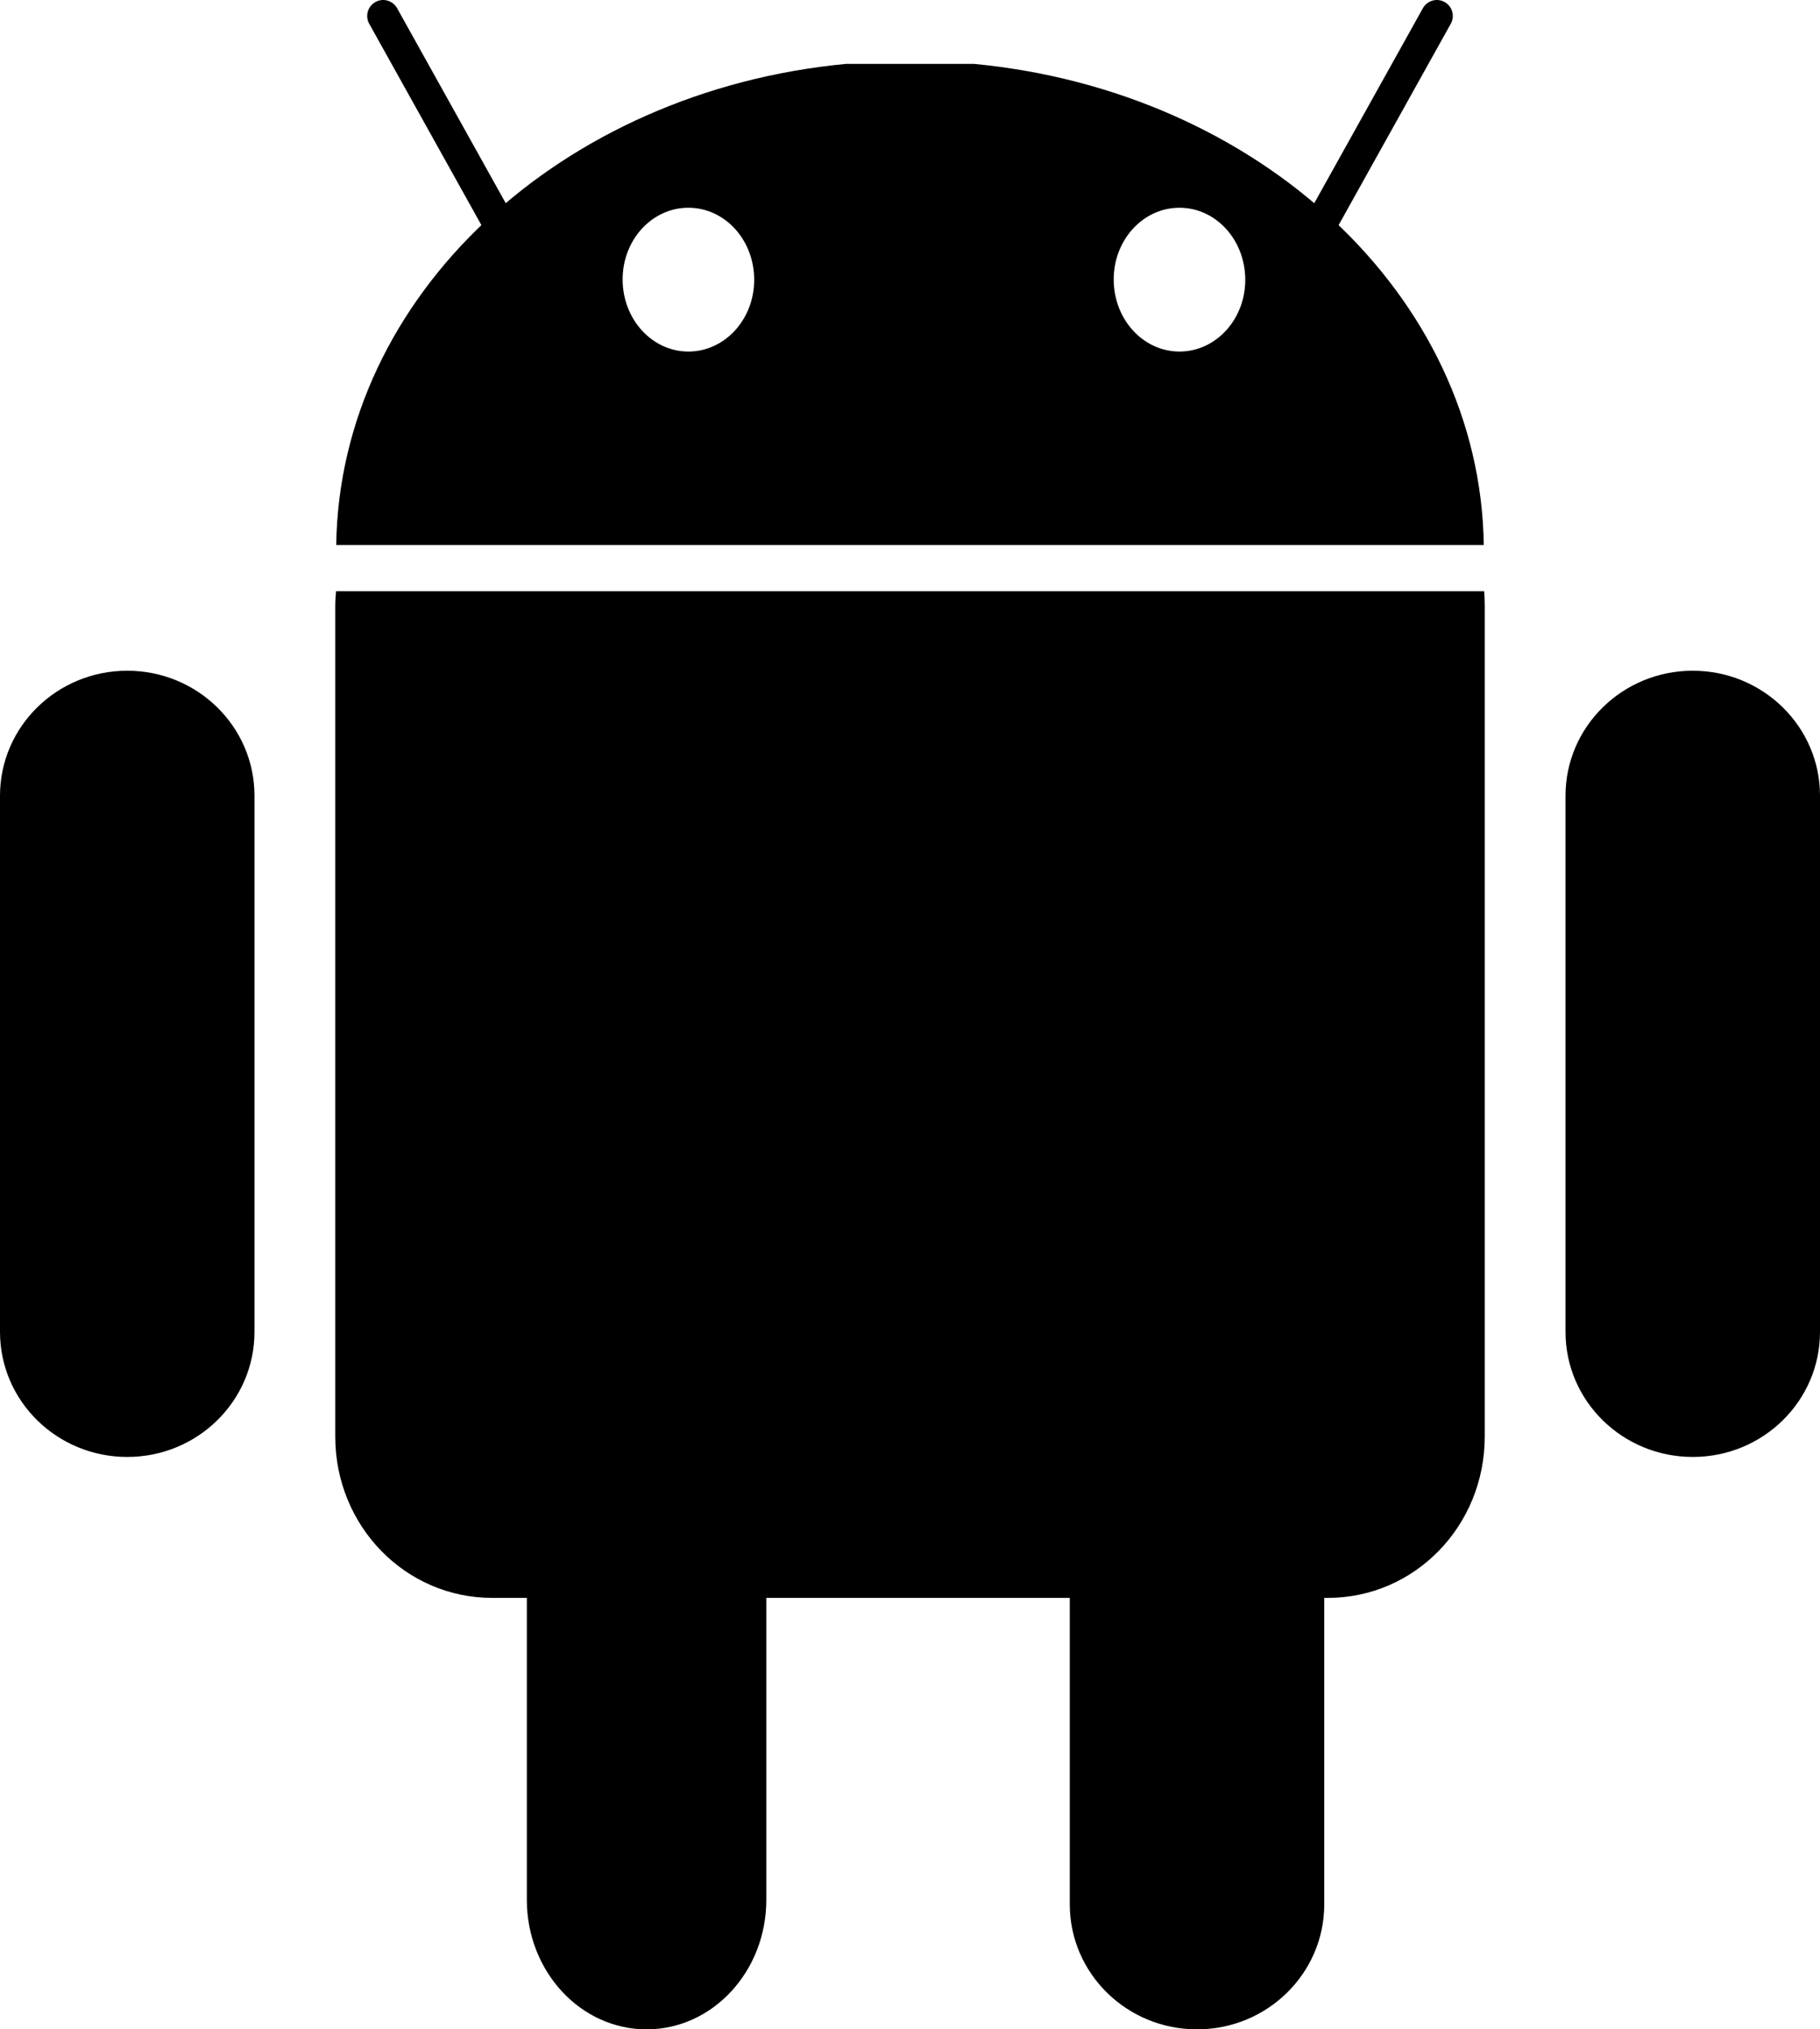
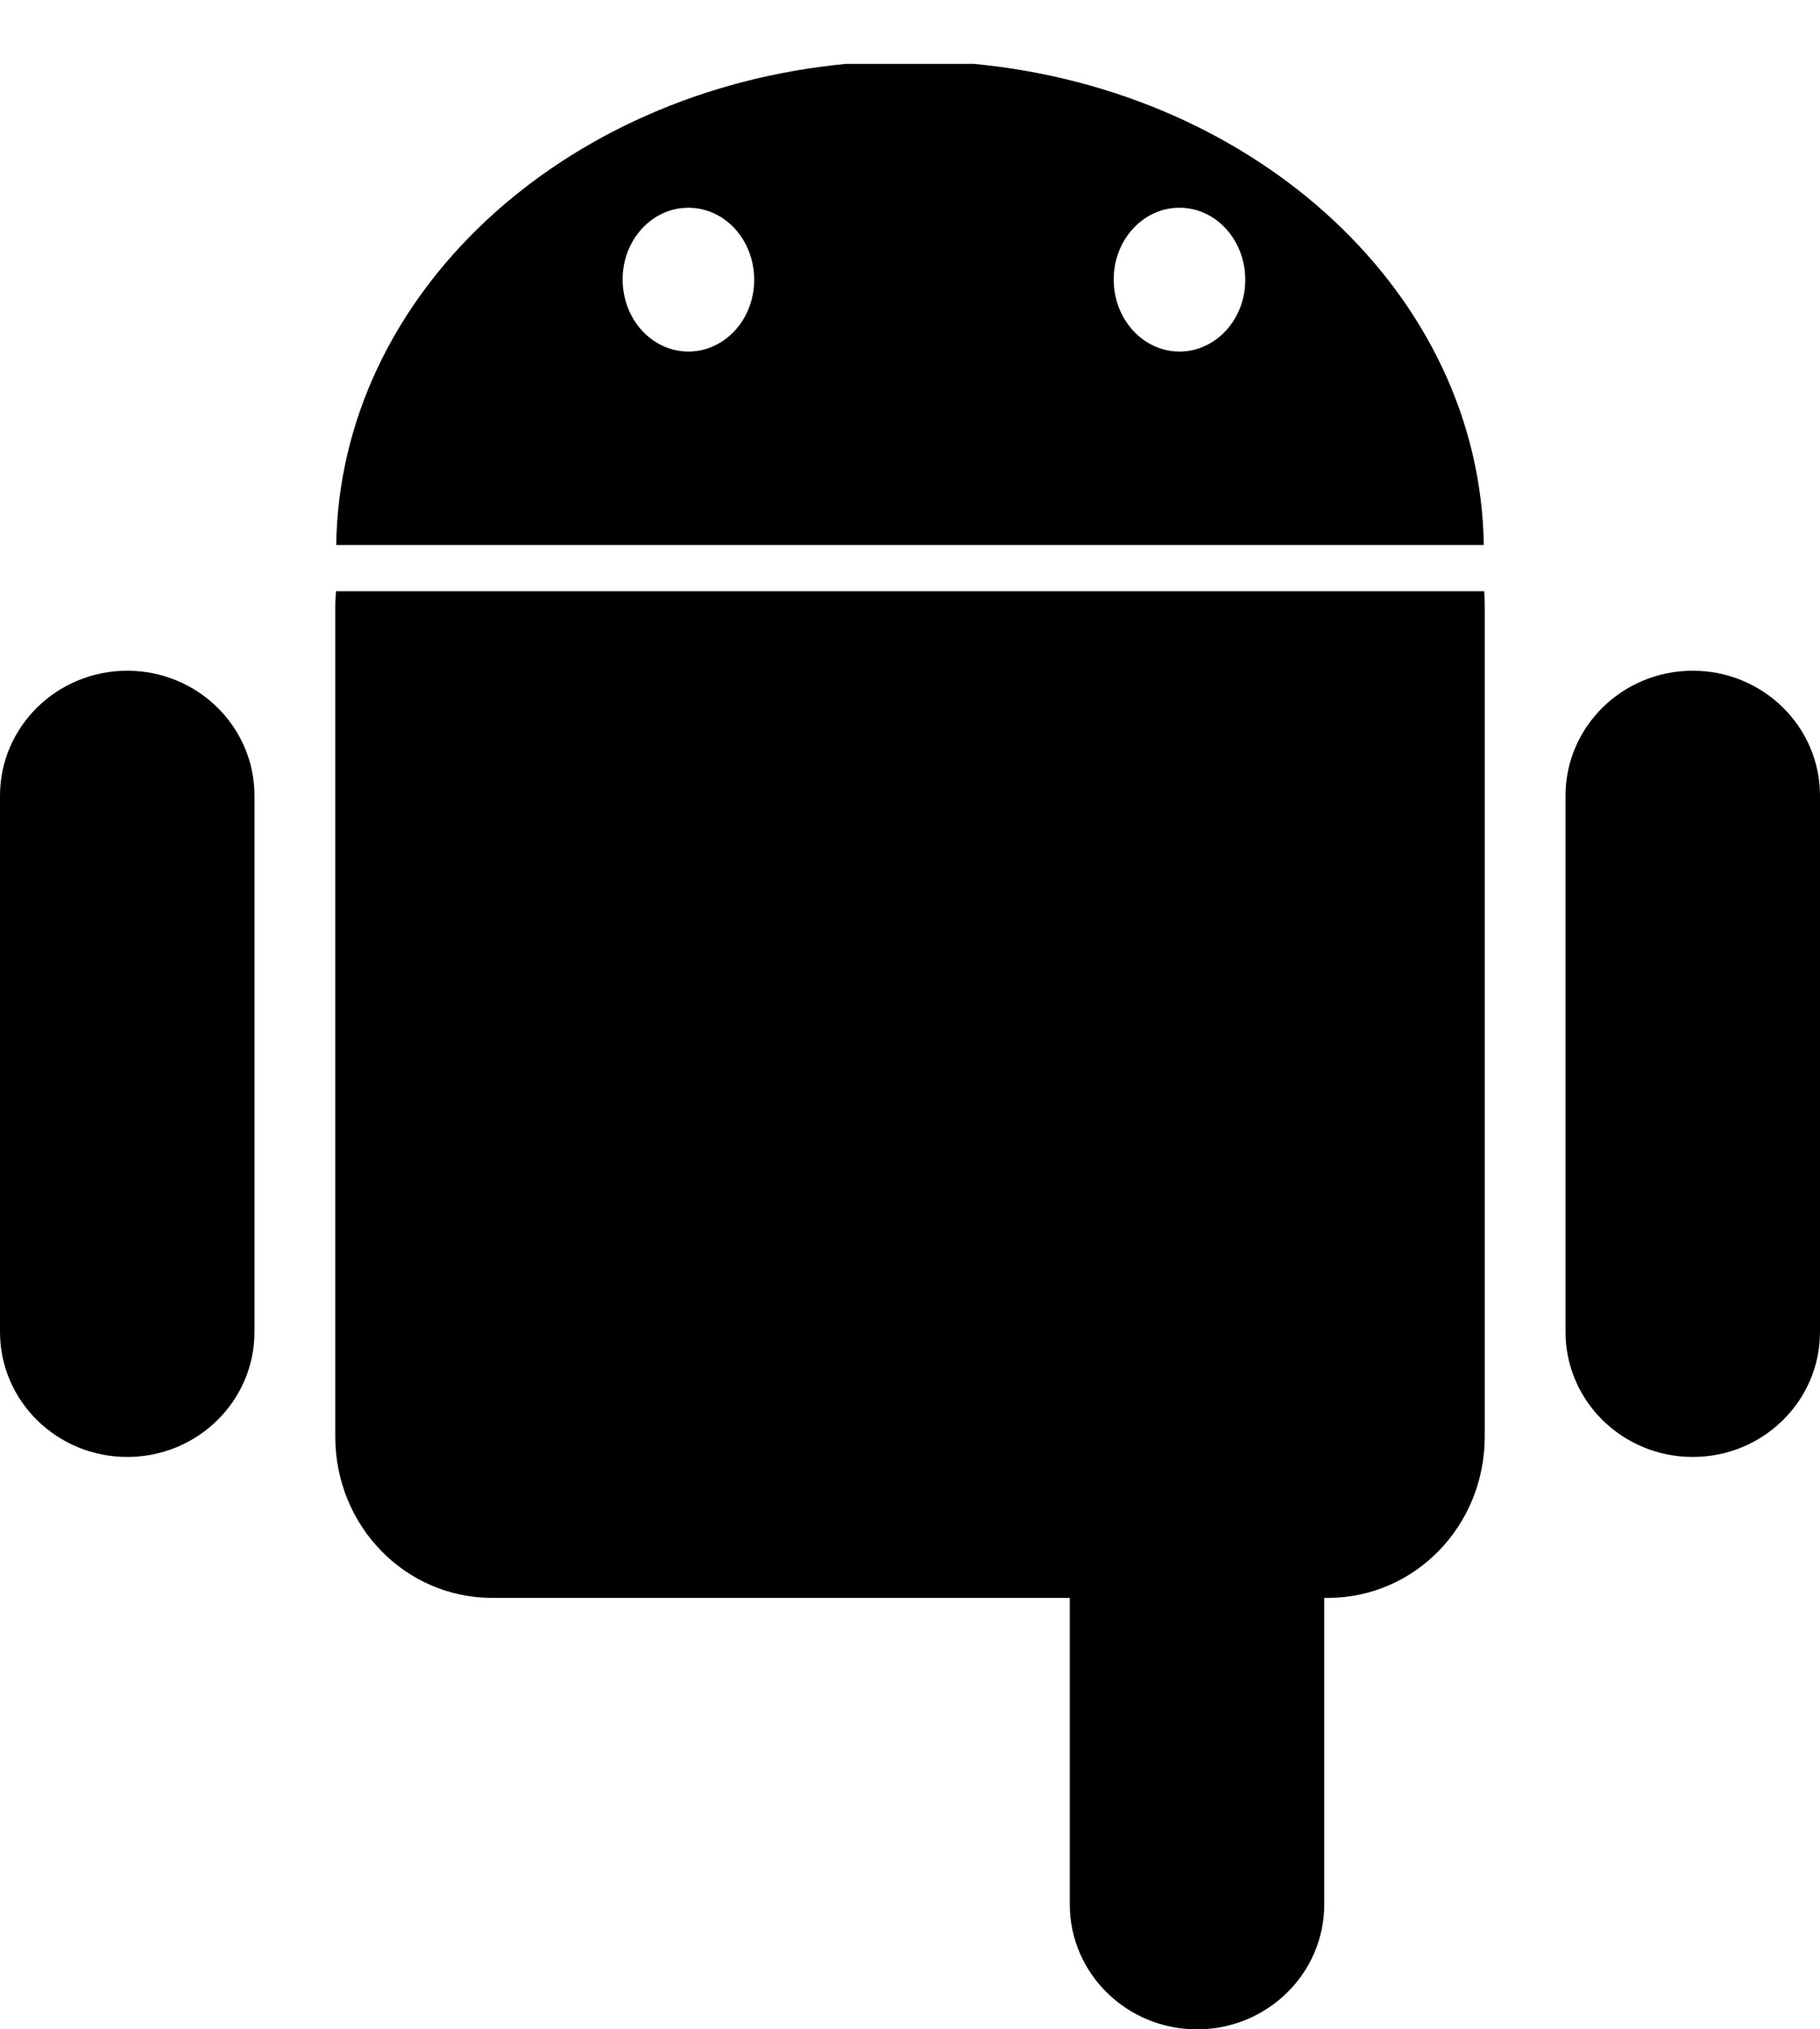
<svg xmlns="http://www.w3.org/2000/svg" width="28.5px" height="31.766px" viewBox="0 0 28.5 31.766" version="1.1">
  <title>android</title>
  <g id="Mobile-App-Development-Page" stroke="none" stroke-width="1" fill="none" fill-rule="evenodd">
    <g id="Mobile-App-Development-Page-Final" transform="translate(-706, -5269.75)">
      <g id="Group-53-Copy" transform="translate(-2, 5254)">
        <g id="Group-50" transform="translate(1, 0)">
          <g id="android" transform="translate(707, 16)">
-             <path d="M10.125,18.759 C11.16,18.759 12,19.667 12,20.788 L12,29.488 C12,30.608 11.16,31.516 10.125,31.516 C9.09,31.516 8.25,30.608 8.25,29.488 L8.25,20.788 C8.25,19.668 9.09,18.76 10.125,18.76 L10.125,18.759 Z" id="Path" fill="#000000" fill-rule="nonzero" />
-             <path d="M5.262,9.004 C5.256,9.08 5.25,9.157 5.25,9.235 L5.25,22.237 C5.25,23.636 6.346,24.762 7.706,24.762 L20.794,24.762 C22.154,24.762 23.25,23.636 23.25,22.237 L23.25,9.235 C23.25,9.157 23.247,9.08 23.241,9.004 L5.262,9.004 Z" id="Path" fill="#000000" fill-rule="nonzero" />
+             <path d="M5.262,9.004 C5.256,9.08 5.25,9.157 5.25,9.235 L5.25,22.237 C5.25,23.636 6.346,24.762 7.706,24.762 L20.794,24.762 C22.154,24.762 23.25,23.636 23.25,22.237 L23.25,9.235 C23.25,9.157 23.247,9.08 23.241,9.004 L5.262,9.004 " id="Path" fill="#000000" fill-rule="nonzero" />
            <path d="M18.745,19.209 C19.845,19.209 20.737,20.085 20.737,21.165 L20.737,29.559 C20.737,30.64 19.845,31.516 18.745,31.516 C17.644,31.516 16.752,30.64 16.752,29.559 L16.752,21.165 C16.752,20.085 17.644,19.209 18.745,19.209 Z M1.993,10.249 C3.093,10.249 3.985,11.125 3.985,12.205 L3.985,20.599 C3.985,21.68 3.093,22.556 1.993,22.556 C0.892,22.556 0,21.68 0,20.599 L0,12.206 C-0,11.125 0.892,10.249 1.993,10.249 Z M26.508,10.249 C27.608,10.249 28.5,11.125 28.5,12.205 L28.5,20.599 C28.5,21.68 27.608,22.556 26.508,22.556 C25.407,22.556 24.515,21.68 24.515,20.599 L24.515,12.206 C24.515,11.125 25.407,10.249 26.508,10.249 Z M15.251,0.75 C19.708,1.173 23.18,4.376 23.235,8.282 L5.265,8.282 C5.32,4.375 8.792,1.172 13.249,0.75 L15.251,0.75 Z M10.777,3.002 C10.208,3.003 9.748,3.507 9.75,4.127 C9.752,4.753 10.214,5.254 10.783,5.253 C11.352,5.251 11.812,4.747 11.81,4.127 C11.809,3.501 11.346,3 10.777,3.002 Z M18.467,3.002 C17.898,3.003 17.438,3.507 17.44,4.127 C17.441,4.753 17.904,5.254 18.473,5.253 C19.042,5.251 19.502,4.747 19.5,4.127 C19.498,3.501 19.036,3 18.467,3.002 Z" id="Combined-Shape" fill="#000000" fill-rule="nonzero" />
-             <path d="M6,0 L8.091,3.752 M22.5,0 L20.409,3.752" id="Shape" stroke="#000000" stroke-width="0.5" stroke-linecap="round" stroke-linejoin="round" />
          </g>
        </g>
      </g>
    </g>
  </g>
</svg>